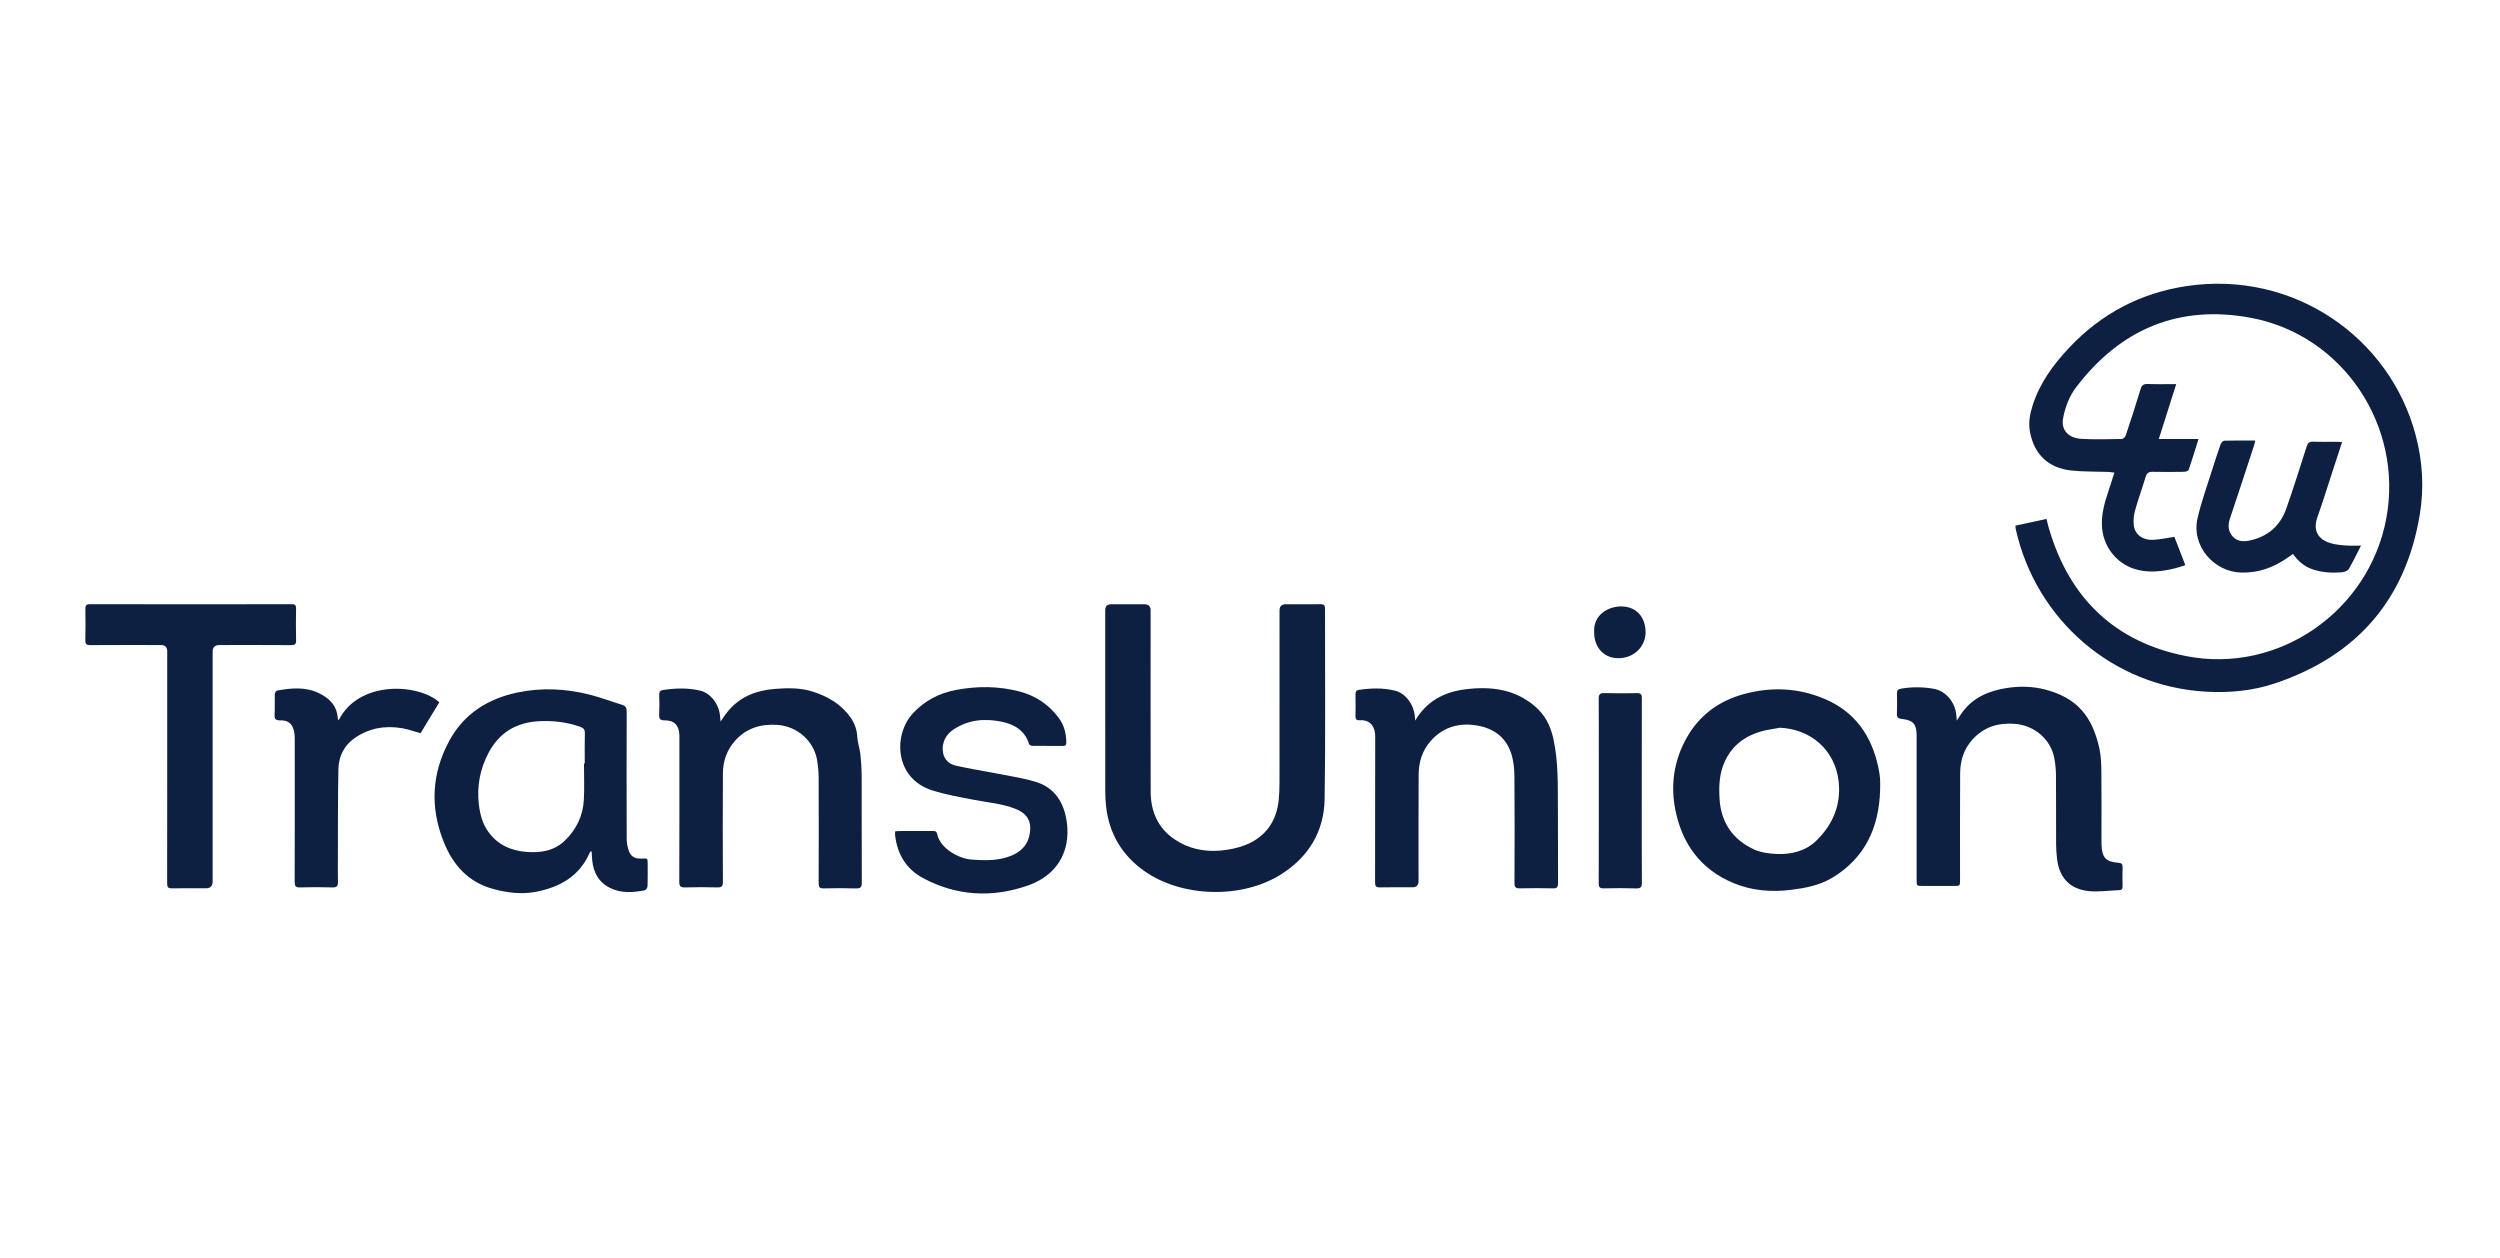
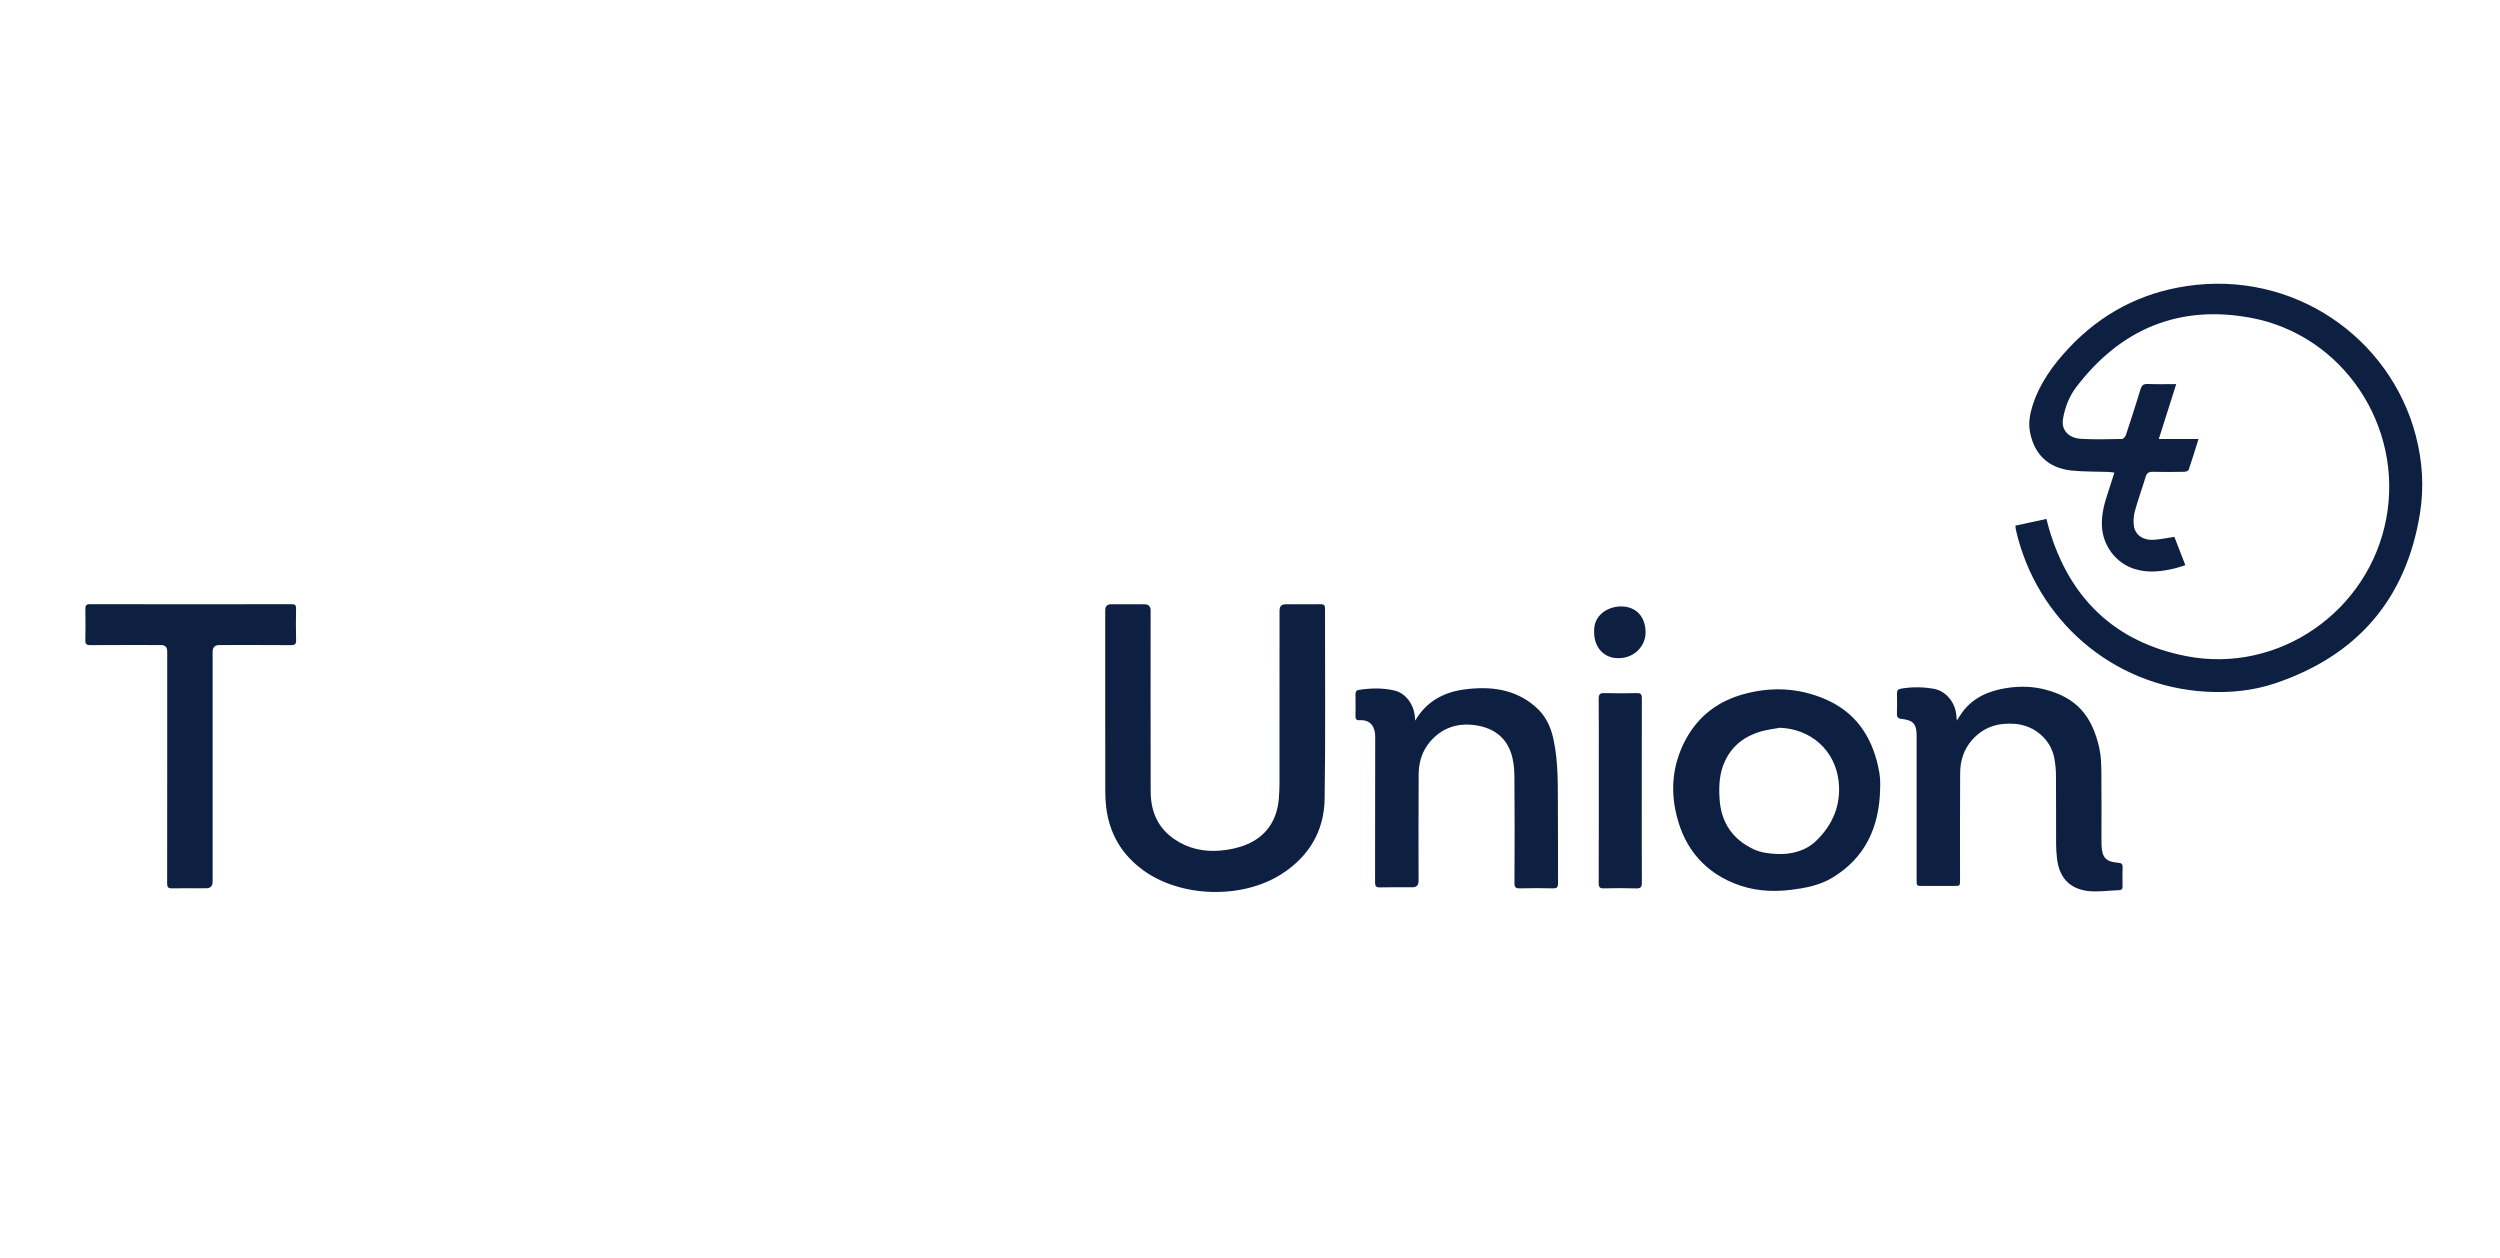
<svg xmlns="http://www.w3.org/2000/svg" viewBox="0 0 220.919 111.143">
  <defs>
    <style> .cls-1 { fill: #0e2042; } </style>
  </defs>
  <g>
    <g id="Layer_1">
      <g>
        <path class="cls-1" d="M213.485,38.518c-2.277-8.716-10.819-14.651-20.265-13.237-4.072.61-7.55,2.443-10.377,5.449-1.397,1.485-2.593,3.116-3.225,5.092-.245.766-.384,1.556-.233,2.353.374,1.982,1.632,3.183,3.642,3.401,1.07.116,2.156.086,3.234.126.179.007.358.035.581.058-.204.64-.379,1.219-.573,1.792-.32.95-.572,1.902-.527,2.925.076,1.731,1.211,3.268,2.864,3.795,1.217.388,2.426.236,3.63-.059.318-.078.626-.193.877-.272-.344-.888-.662-1.709-.97-2.501-.597.087-1.229.227-1.868.262-.903.05-1.587-.432-1.707-1.225-.066-.438-.021-.922.097-1.351.274-1.0.635-1.976.934-2.969.102-.34.264-.473.628-.464.932.024,1.865.015,2.797-.001.134-.002.354-.085.387-.181.3-.876.567-1.763.866-2.719h-3.509c.518-1.632,1.013-3.192,1.539-4.851-.89,0-1.698.024-2.503-.011-.384-.017-.542.113-.651.47-.411,1.354-.847,2.701-1.293,4.044-.047.142-.221.343-.34.346-1.189.023-2.381.055-3.567-.007-1.185-.062-1.819-.791-1.648-1.782.174-1.012.548-1.98,1.156-2.779,3.911-5.141,9.085-7.33,15.459-6.135,8.125,1.523,13.465,9.547,11.955,17.705-1.517,8.198-9.487,13.787-17.682,12.187-6.287-1.227-10.32-5.099-12.126-11.26-.082-.278-.146-.561-.224-.864-.943.204-1.842.399-2.748.595.019.158.022.267.046.371,1.796,7.913,8.501,13.844,16.838,14.303,2.062.114,4.114-.083,6.073-.743,7.228-2.436,11.55-7.401,12.787-14.959.379-2.314.238-4.632-.356-6.905Z" />
        <path class="cls-1" d="M117.088,53.782c.001-.306-.095-.394-.394-.39-1.027.016-2.054.006-3.081.006q-.544 0-.544.555c-0,5.055.002,10.109-.003,15.164-.001.512-.017,1.026-.066,1.536-.179,1.864-1.107,3.24-2.831,3.97-.73.309-1.551.474-2.345.542-1.443.123-2.828-.173-4.046-1.006-1.473-1.006-2.091-2.471-2.096-4.205-.014-5.338-.005-10.677-.005-16.015q0-.541-.556-.542c-.973-0-1.946-0-2.919,0q-.536 0-.537.52c-0,2.784-0,5.568,0,8.352,0,2.554-.004,5.109.004,7.663.001.458.024.918.077,1.372.279,2.37,1.397,4.258,3.338,5.641,3.347,2.384,8.696,2.512,12.159.296,2.418-1.547,3.767-3.79,3.811-6.634.087-5.607.026-11.217.035-16.826Z" />
-         <path class="cls-1" d="M56.674,75.873c-.65-0-.947-.184-1.145-.804-.101-.315-.149-.66-.15-.992-.01-3.729-.01-7.459-0-11.189.001-.314-.072-.503-.391-.601-.951-.291-1.885-.647-2.847-.894-2.118-.544-4.267-.649-6.413-.198-2.608.549-4.722,1.871-6.017,4.253-1.574,2.895-1.722,5.918-.49,8.975.816,2.025,2.163,3.536,4.357,4.132,1.238.337,2.498.498,3.763.256,2.099-.401,3.835-1.35,4.75-3.418.025-.055.063-.104.095-.156.033.003.066.005.099.008.015.261.02.522.048.782.112,1.073.561,1.929,1.565,2.432.999.5,2.041.414,3.084.215.104-.02.235-.238.241-.368.025-.621.011-1.243.012-1.864.002-.698-.01-.569-.56-.569ZM51.676,67.465l-.072 0c0,1.079.048,2.16-.012,3.236-.078,1.402-.671,2.609-1.677,3.582-.943.912-2.14,1.096-3.387,1-1.38-.106-2.557-.631-3.387-1.795-.525-.737-.736-1.583-.832-2.462-.172-1.584.116-3.086.861-4.498.931-1.764,2.413-2.671,4.384-2.792,1.263-.077,2.501.061,3.704.485.297.105.433.232.424.569-.024.891-.008,1.783-.008,2.674Z" />
        <path class="cls-1" d="M165.985,67.806c-.606-2.796-2.055-4.915-4.778-6.058-2.337-.982-4.723-1.068-7.128-.408-2.196.603-3.933,1.875-5.056,3.9-1.104,1.993-1.419,4.135-.973,6.345.607,3.006,2.245,5.254,5.145,6.455,1.635.677,3.353.81,5.088.592,1.256-.158,2.51-.393,3.622-1.062,2.937-1.767,4.148-4.48,4.238-7.794,0-.324.02-.65-.006-.972-.027-.335-.083-.669-.154-.997ZM160.488,74.304c-.926.894-2.19,1.219-3.482,1.159-.675-.031-1.4-.121-2.003-.399-1.878-.868-2.921-2.372-3.049-4.465-.071-1.153-.026-2.285.487-3.363.648-1.363,1.736-2.178,3.144-2.593.551-.162,1.131-.225,1.698-.333,2.753.112,4.866,1.99,5.188,4.698.249,2.097-.513,3.877-1.983,5.295Z" />
        <path class="cls-1" d="M187.183,76.24c-1.096-.086-1.429-.454-1.476-1.561-.008-.189-.006-.378-.006-.567-.001-1.932.015-3.865-.008-5.797-.009-.725-.02-1.468-.174-2.171-.64-2.91-2.038-4.519-4.866-5.228-1.096-.275-2.228-.292-3.339-.116-1.53.242-2.913.809-3.884,2.104-.165.221-.305.461-.51.772-.02-.207-.033-.321-.041-.434-.087-1.181-.931-2.186-1.981-2.372-.965-.171-1.927-.182-2.896-.017-.271.046-.375.147-.371.413.009.594.016,1.19-.004,1.783-.011.316.078.443.417.48,1.034.113,1.324.463,1.324,1.501.001,4.243 0,8.486 0,12.729,0,.528.001.529.54.53.919.001,1.838.001,2.757,0,.538-.001.539-.002.539-.532.001-3.148-.013-6.297.011-9.445.008-1.088.314-2.094,1.067-2.937,1.009-1.13,2.269-1.519,3.747-1.412,1.718.125,3.175,1.339,3.502,3.015.097.5.147,1.016.151,1.525.017,2.027.002,4.054.011,6.081.002.444.032.89.086,1.33.2,1.613,1.081,2.611,2.698,2.818.906.116,1.847-.043,2.773-.068.25-.007.321-.123.317-.355-.01-.554-.018-1.109.003-1.662.011-.299-.088-.384-.386-.407Z" />
        <path class="cls-1" d="M137.668,71.716c-.02-2.155.071-4.304-.405-6.449-.26-1.172-.746-2.098-1.616-2.846-1.798-1.546-3.953-1.789-6.182-1.505-1.843.235-3.401,1.038-4.407,2.761-.011-.115-.023-.229-.031-.344-.083-1.084-.824-2.073-1.757-2.302-1.051-.257-2.114-.226-3.176-.071-.222.032-.317.154-.313.388.011.649.011,1.298,0,1.946-.004.263.099.37.36.352.998-.069,1.385.625,1.383,1.437-.013,4.298-.003,8.597-.012,12.895-.001.329.081.446.426.438.959-.022,1.919-.007,2.879-.008q.537-0.0.537-.557c.001-3.136-.012-6.272.009-9.408.007-1.075.299-2.074,1.023-2.916,1.044-1.215,2.396-1.648,3.93-1.447,1.518.2,2.713.958,3.216,2.475.212.639.286,1.349.293,2.027.029,3.149.019,6.299.005,9.448-.002.378.112.481.48.472.973-.024,1.947-.024,2.919 0.0.365.009.455-.112.452-.463-.015-2.109.008-4.217-.012-6.326Z" />
-         <path class="cls-1" d="M76.029,66.641c-.055-.506-.242-1-.271-1.505-.036-.631-.215-1.186-.571-1.698-.833-1.198-2.017-1.891-3.372-2.323-1.088-.347-2.219-.326-3.334-.239-1.593.124-3.03.654-4.104,1.915-.239.281-.438.596-.706.966-.018-.202-.03-.328-.04-.454-.076-1.051-.821-2.043-1.74-2.269-1.091-.268-2.194-.223-3.296-.063-.261.038-.352.164-.343.434.021.58.029,1.163-.002,1.743-.021.388.099.515.495.508.824-.014,1.264.447,1.291,1.28.004.121.001.243.001.365,0,4.203.007,8.407-.011,12.61-.002.427.126.52.525.508.945-.028,1.892-.028,2.838,0,.394.012.494-.111.492-.497-.014-3.189-.02-6.379.001-9.569.007-1.095.341-2.087,1.101-2.923,1.012-1.113,2.284-1.472,3.732-1.37,1.731.122,3.191,1.403,3.486,3.091.09.515.139,1.045.141,1.568.013,3.108.011,6.217-0,9.325-.001.349.088.471.453.462.945-.025,1.893-.029,2.838.002.414.013.525-.112.523-.521-.016-3.122-.003-6.244-.014-9.366-.002-.66-.041-1.323-.112-1.979Z" />
        <path class="cls-1" d="M26.165,56.549c-.024-.918-.018-1.838-.002-2.756.005-.292-.068-.402-.381-.401-5.945.008-11.891.009-17.836-.001-.34-.001-.407.128-.402.427.013.919.018,1.838-.002,2.756-.007.337.1.436.436.434,2.081-.014,4.162-.007,6.243-.007q.554 0.0.556.557c0,3.405 0,6.81 0,10.215,0,3.432.004,6.864-.007,10.296-.001.337.097.44.434.433 1-.02,2-.007,3-.007q.585,0,.586-.593c0-6.77,0-13.539 0-20.309q0-.592.605-.592c2.108-0,4.216-.009,6.324.008.366.003.457-.109.448-.46Z" />
-         <path class="cls-1" d="M91.451,69.069c-1.144-.336-2.336-.511-3.51-.742-1.162-.229-2.337-.404-3.489-.672-.587-.137-1.024-.52-1.127-1.188-.121-.79.236-1.545.932-2.003,1.313-.864,2.747-.997,4.236-.692,1.14.233,2.071.773,2.446,1.982.023.075.177.154.271.155.905.012,1.811.002,2.717.011.237.002.3-.098.298-.317-.006-.79-.185-1.517-.667-2.164-.883-1.183-2.044-1.959-3.459-2.331-1.856-.487-3.734-.494-5.615-.14-1.49.281-2.769.944-3.81,2.065-1.756,1.892-1.641,5.762,1.713,6.813,1.227.384,2.508.61,3.775.851,1.202.229,2.423.325,3.582.785,1.087.432,1.506,1.183,1.198,2.434-.255,1.035-1.065,1.58-2.054,1.866-1.003.29-2.019.252-3.05.177-1.068-.077-2.751-.946-3.022-2.257-.045-.219-.16-.271-.367-.27-1.027.009-2.054.004-3.082.006-.077 0-.155.02-.268.035,0,.135-.013.254.002.37.203,1.648.974,2.949,2.448,3.743,2.972,1.601,6.111,1.763,9.245.68,1.716-.593,3.065-1.794,3.44-3.725.114-.584.122-1.213.048-1.805-.221-1.762-1.04-3.143-2.831-3.669Z" />
-         <path class="cls-1" d="M29.919,63.66c-.042-.113-.072-.16-.075-.209-.071-1.124-.766-1.777-1.708-2.219-1.184-.555-2.42-.432-3.652-.207-.086.016-.198.201-.202.31-.02.608.016,1.218-.018,1.824-.023.404.124.503.505.497.714-.012,1.06.283,1.22.987.047.208.056.428.056.642.003,4.217.006,8.435-.005,12.652-.001.361.082.493.469.482.959-.029,1.92-.029,2.879 0.0.395.012.484-.136.475-.491-.019-.729-.008-1.46-.005-2.19.01-2.595-.006-5.19.047-7.785.023-1.114.502-2.083,1.435-2.732,1.265-.881,2.695-1.129,4.202-.869.538.093,1.059.286,1.62.442.547-.902,1.105-1.821,1.658-2.733-1.807-1.649-7.114-1.997-8.899,1.6Z" />
-         <path class="cls-1" d="M199.193,39.344c.039-.119.056-.245.094-.415-.952,0-1.842-.012-2.731.015-.115.004-.279.19-.328.325-.258.723-.496,1.454-.724,2.188-.455,1.466-.998,2.913-1.326,4.407-.517,2.36,1.43,4.658,3.854,4.731,1.568.047,2.937-.466,4.189-1.364.127-.091.256-.178.403-.281.455.635.993,1.101,1.69,1.345.855.299,1.745.348,2.637.277.213-.017.509-.131.605-.294.395-.67.727-1.376,1.08-2.064-.47,0-.886.022-1.298-.006-.415-.028-.835-.07-1.238-.167-1.017-.245-1.82-.954-1.31-2.364.417-1.152.774-2.327,1.156-3.492.335-1.02.667-2.042,1.019-3.12-.182-.011-.311-.026-.439-.026-.703-.002-1.406.019-2.108-.01-.353-.015-.488.123-.59.443-.581,1.824-1.155,3.65-1.789,5.456-.535,1.527-1.627,2.486-3.22,2.832-.543.118-1.099.105-1.509-.34-.434-.472-.449-1.022-.246-1.625.724-2.145,1.422-4.299,2.127-6.45Z" />
        <path class="cls-1" d="M145.079,69.878c0-2.729-.005-5.458.006-8.187.001-.332-.096-.447-.435-.441-.959.019-1.919.025-2.877-.002-.395-.011-.503.117-.5.504.018,1.932.008,3.864.008,5.796,0,3.499.005,6.998-.007,10.497-.001.354.1.467.459.458.945-.024,1.892-.03,2.837.002.419.015.521-.117.518-.522-.017-2.702-.009-5.404-.009-8.106Z" />
        <path class="cls-1" d="M143.231,53.588c-1.122.007-2.445.743-2.36,2.272-.012,1.319.828,2.243,1.993,2.299,1.576.075,2.531-1.097,2.551-2.221.025-1.39-.808-2.358-2.183-2.35Z" />
      </g>
    </g>
  </g>
</svg>